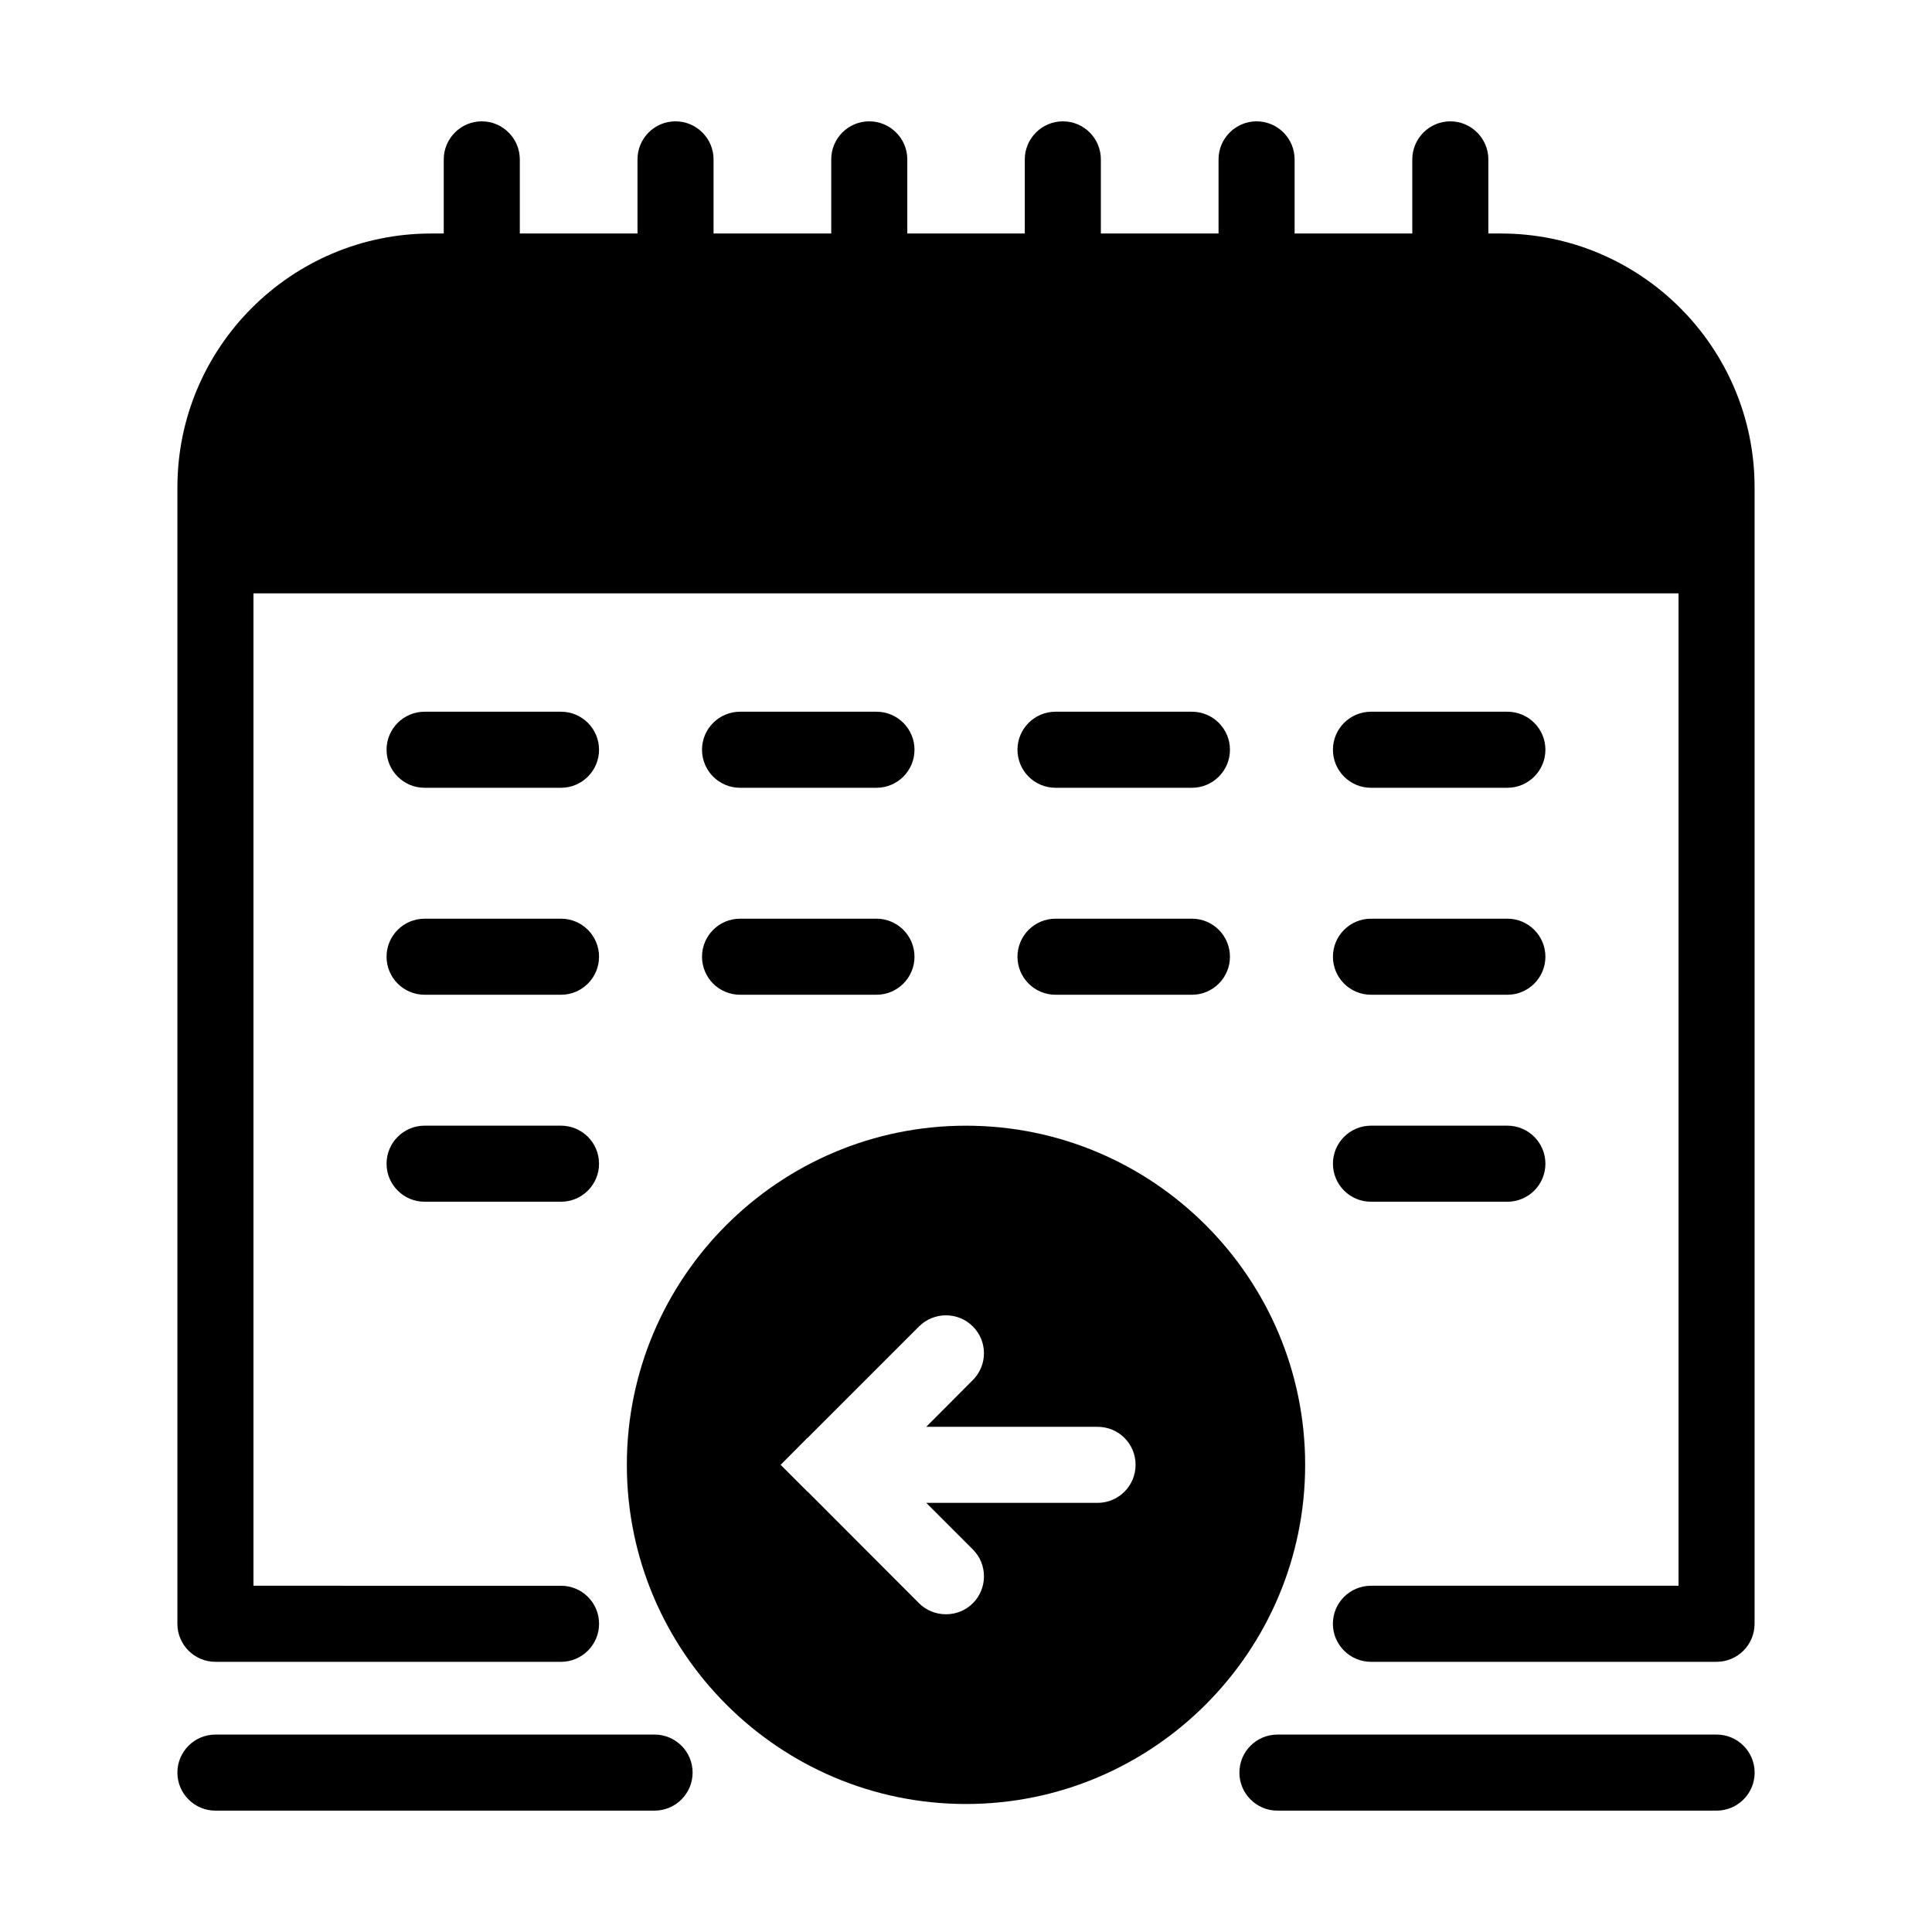
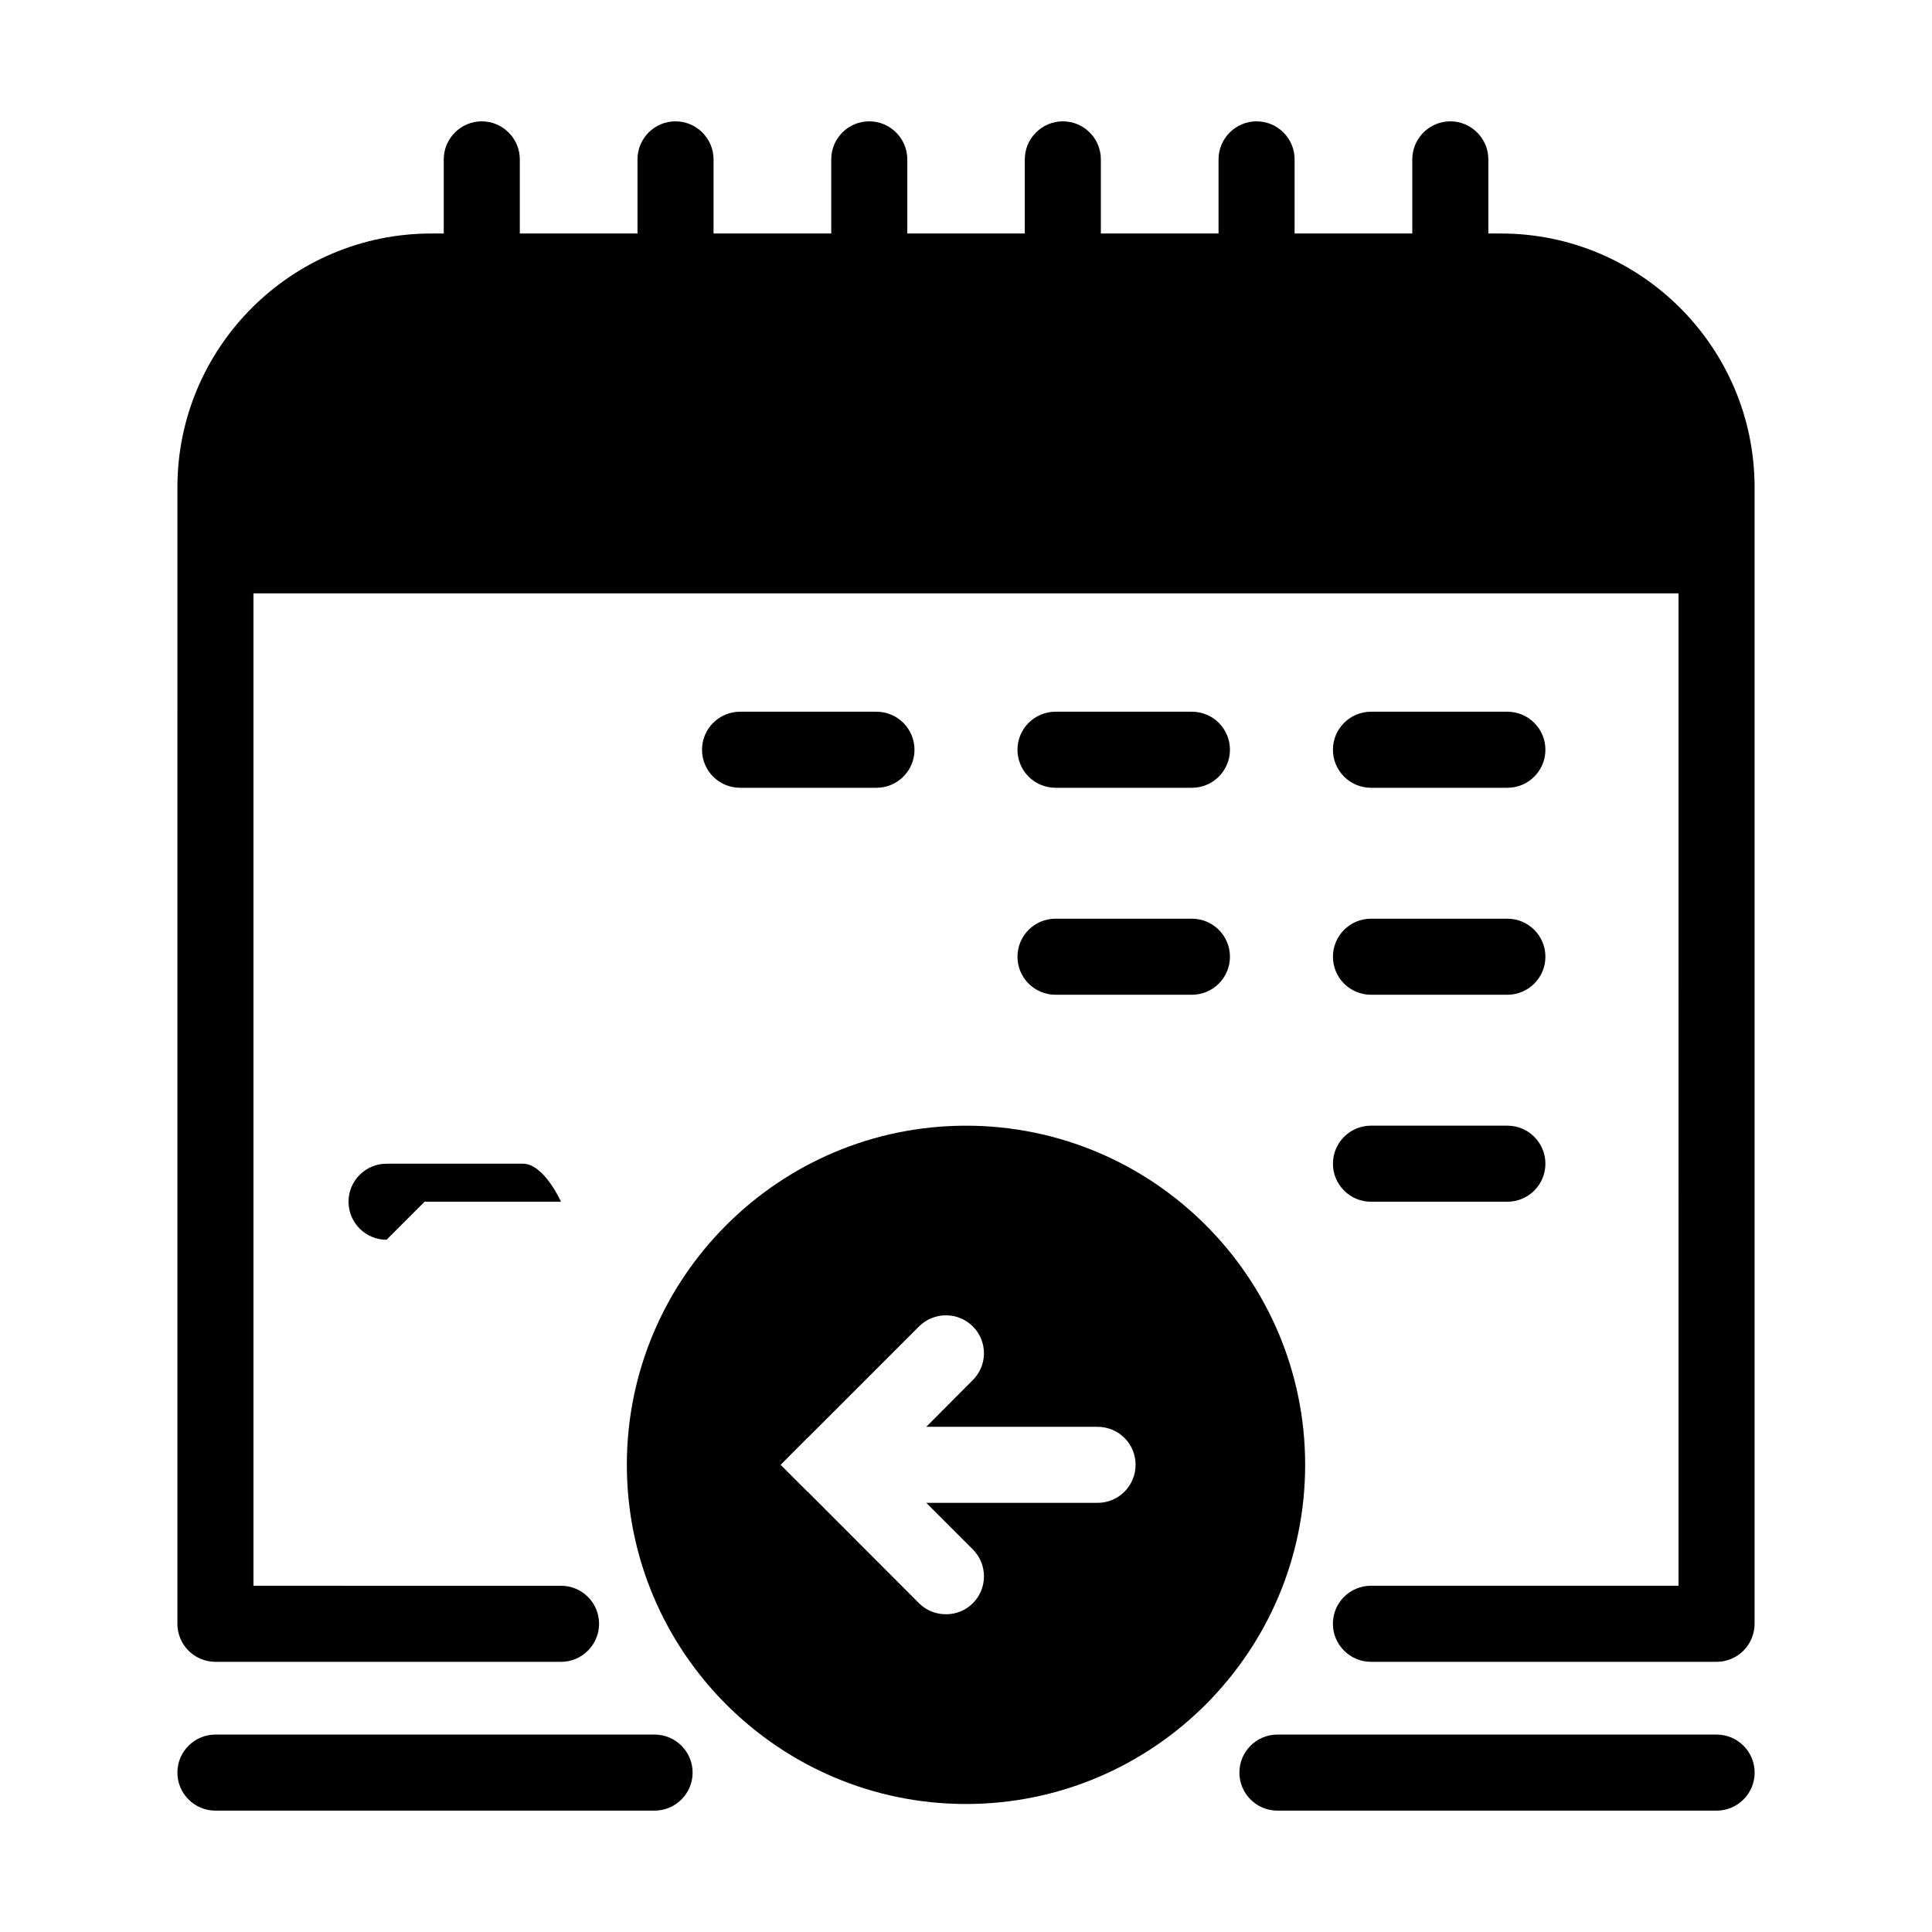
<svg xmlns="http://www.w3.org/2000/svg" fill="#000000" width="800px" height="800px" version="1.1" viewBox="144 144 512 512">
  <g>
    <path d="m608.98 273.14v301.18c0 5.543-4.484 10.078-10.078 10.078h-91.594c-5.543 0-10.078-4.535-10.078-10.078 0-5.594 4.535-10.078 10.078-10.078h81.516l0.004-262.99h-377.66v262.99l81.516 0.004c5.543 0 10.078 4.484 10.078 10.078 0 5.543-4.535 10.078-10.078 10.078l-91.594-0.004c-5.594 0-10.078-4.535-10.078-10.078l0.004-301.18c0-37.082 30.18-67.258 67.258-67.258h3.324v-19.648c0-5.543 4.535-10.078 10.078-10.078 5.543 0 10.078 4.535 10.078 10.078v19.648h31.188v-19.648c0-5.543 4.484-10.078 10.078-10.078 5.543 0 10.078 4.535 10.078 10.078v19.648h31.188v-19.648c0-5.543 4.484-10.078 10.078-10.078 5.543 0 10.078 4.535 10.078 10.078v19.648h31.137v-19.648c0-5.543 4.535-10.078 10.078-10.078 5.594 0 10.078 4.535 10.078 10.078v19.648h31.188v-19.648c0-5.543 4.535-10.078 10.078-10.078 5.594 0 10.078 4.535 10.078 10.078v19.648h31.188v-19.648c0-5.543 4.535-10.078 10.078-10.078 5.543 0 10.078 4.535 10.078 10.078v19.648h3.324c37.051-0.004 67.23 30.176 67.23 67.258z" />
-     <path d="m256.52 352.77h36.152c5.562 0 10.078-4.516 10.078-10.078s-4.516-10.078-10.078-10.078h-36.152c-5.562 0-10.078 4.516-10.078 10.078 0 5.566 4.516 10.078 10.078 10.078z" />
    <path d="m340.12 352.77h36.152c5.562 0 10.078-4.516 10.078-10.078s-4.516-10.078-10.078-10.078h-36.152c-5.562 0-10.078 4.516-10.078 10.078 0 5.566 4.516 10.078 10.078 10.078z" />
    <path d="m423.72 352.77h36.152c5.562 0 10.078-4.516 10.078-10.078s-4.516-10.078-10.078-10.078h-36.152c-5.562 0-10.078 4.516-10.078 10.078 0.004 5.566 4.512 10.078 10.078 10.078z" />
    <path d="m507.32 352.77h36.152c5.562 0 10.078-4.516 10.078-10.078s-4.516-10.078-10.078-10.078h-36.152c-5.562 0-10.078 4.516-10.078 10.078 0.004 5.566 4.512 10.078 10.078 10.078z" />
-     <path d="m256.52 407.62h36.152c5.562 0 10.078-4.516 10.078-10.078s-4.516-10.078-10.078-10.078h-36.152c-5.562 0-10.078 4.516-10.078 10.078 0 5.566 4.516 10.078 10.078 10.078z" />
-     <path d="m340.12 407.62h36.152c5.562 0 10.078-4.516 10.078-10.078s-4.516-10.078-10.078-10.078h-36.152c-5.562 0-10.078 4.516-10.078 10.078 0 5.566 4.516 10.078 10.078 10.078z" />
    <path d="m423.72 407.62h36.152c5.562 0 10.078-4.516 10.078-10.078s-4.516-10.078-10.078-10.078h-36.152c-5.562 0-10.078 4.516-10.078 10.078 0.004 5.566 4.512 10.078 10.078 10.078z" />
    <path d="m507.32 407.62h36.152c5.562 0 10.078-4.516 10.078-10.078s-4.516-10.078-10.078-10.078h-36.152c-5.562 0-10.078 4.516-10.078 10.078 0.004 5.566 4.512 10.078 10.078 10.078z" />
-     <path d="m256.52 462.47h36.152c5.562 0 10.078-4.516 10.078-10.078s-4.516-10.078-10.078-10.078h-36.152c-5.562 0-10.078 4.516-10.078 10.078s4.516 10.078 10.078 10.078z" />
+     <path d="m256.52 462.47h36.152s-4.516-10.078-10.078-10.078h-36.152c-5.562 0-10.078 4.516-10.078 10.078s4.516 10.078 10.078 10.078z" />
    <path d="m507.32 462.47h36.152c5.562 0 10.078-4.516 10.078-10.078s-4.516-10.078-10.078-10.078h-36.152c-5.562 0-10.078 4.516-10.078 10.078 0.004 5.562 4.512 10.078 10.078 10.078z" />
    <path d="m598.91 603.68h-116.38c-5.562 0-10.078 4.516-10.078 10.078s4.516 10.078 10.078 10.078h116.39c5.562 0 10.078-4.516 10.078-10.078-0.004-5.566-4.516-10.078-10.086-10.078z" />
    <path d="m317.47 603.68h-116.38c-5.562 0-10.078 4.516-10.078 10.078s4.516 10.078 10.078 10.078l116.38-0.004c5.562 0 10.078-4.516 10.078-10.078s-4.508-10.074-10.078-10.074z" />
    <path d="m400 442.32c-49.574 0-89.879 40.305-89.879 89.879 0 49.523 40.305 89.879 89.879 89.879s89.879-40.355 89.879-89.879c0-49.574-40.305-89.879-89.879-89.879zm34.863 99.953h-45.395l12.344 12.344c3.93 3.93 3.93 10.328 0 14.258-1.965 1.965-4.535 2.922-7.106 2.922-2.621 0-5.188-0.957-7.152-2.922l-29.523-29.574h-0.051l-7.106-7.106 7.106-7.152h0.051l29.523-29.523c3.93-3.93 10.328-3.93 14.258 0 3.93 3.93 3.93 10.277 0 14.207l-12.344 12.395h45.395c5.594 0 10.078 4.484 10.078 10.078-0.004 5.539-4.488 10.074-10.078 10.074z" />
  </g>
</svg>